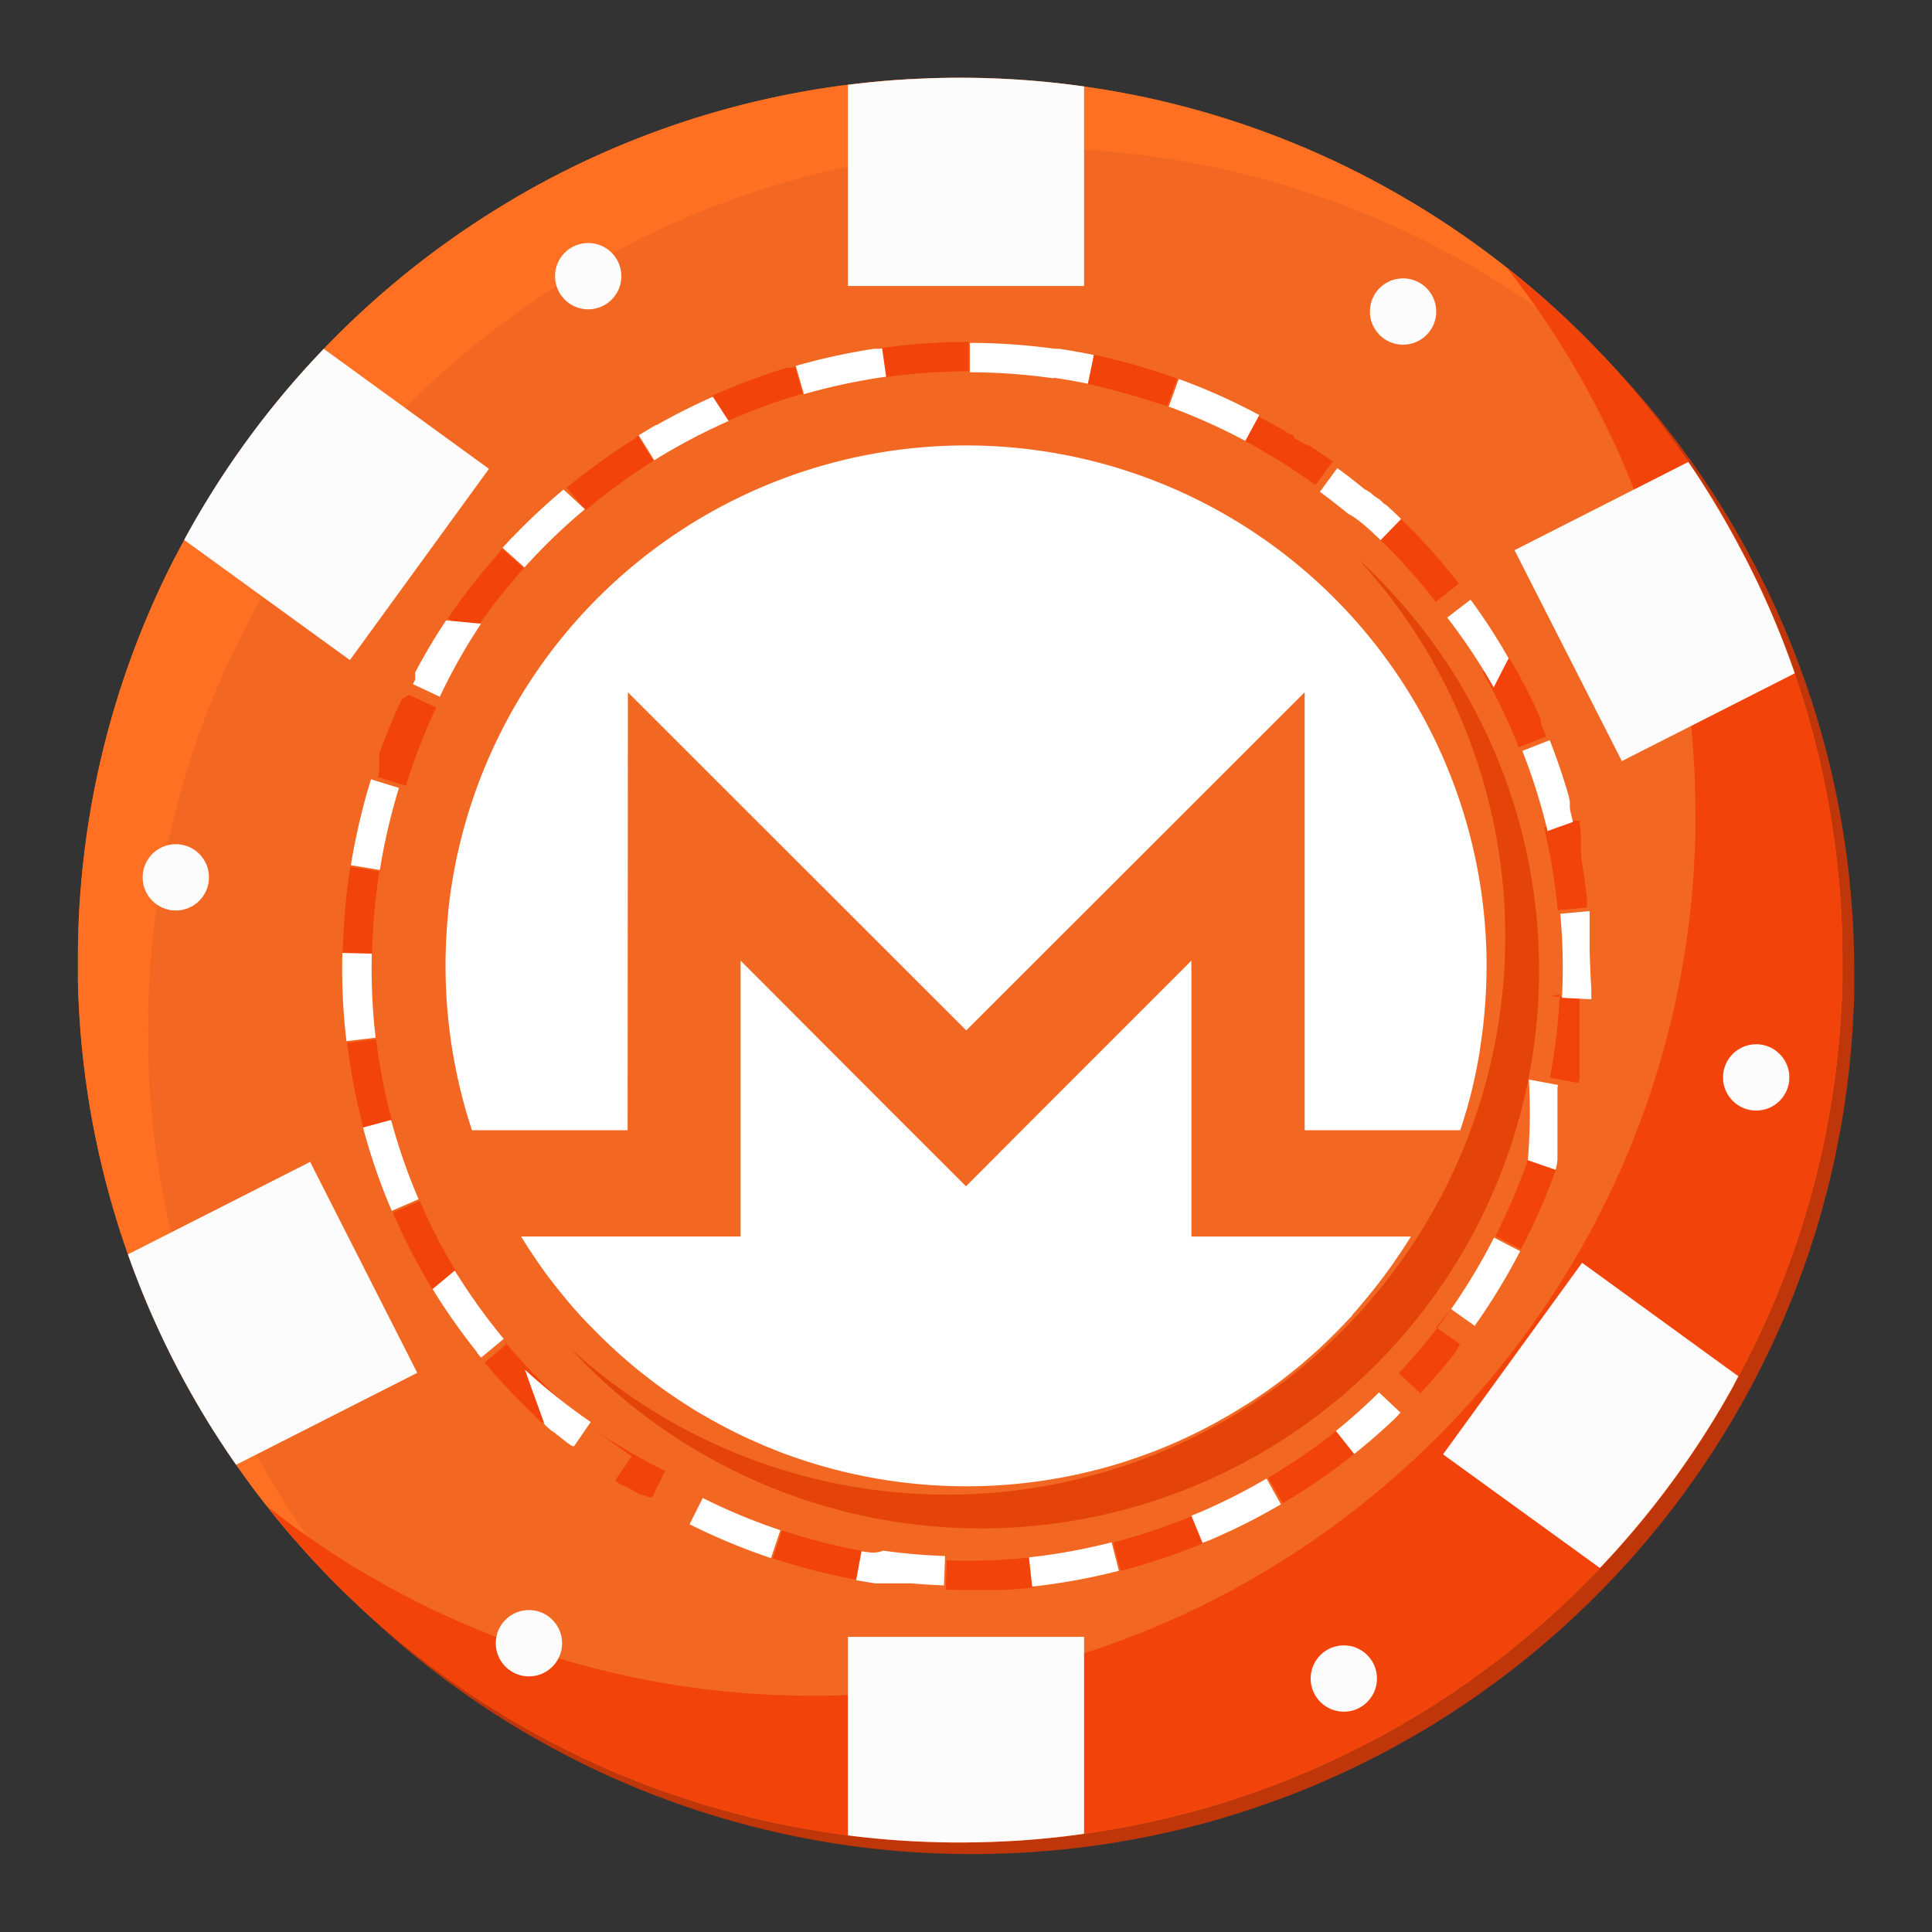
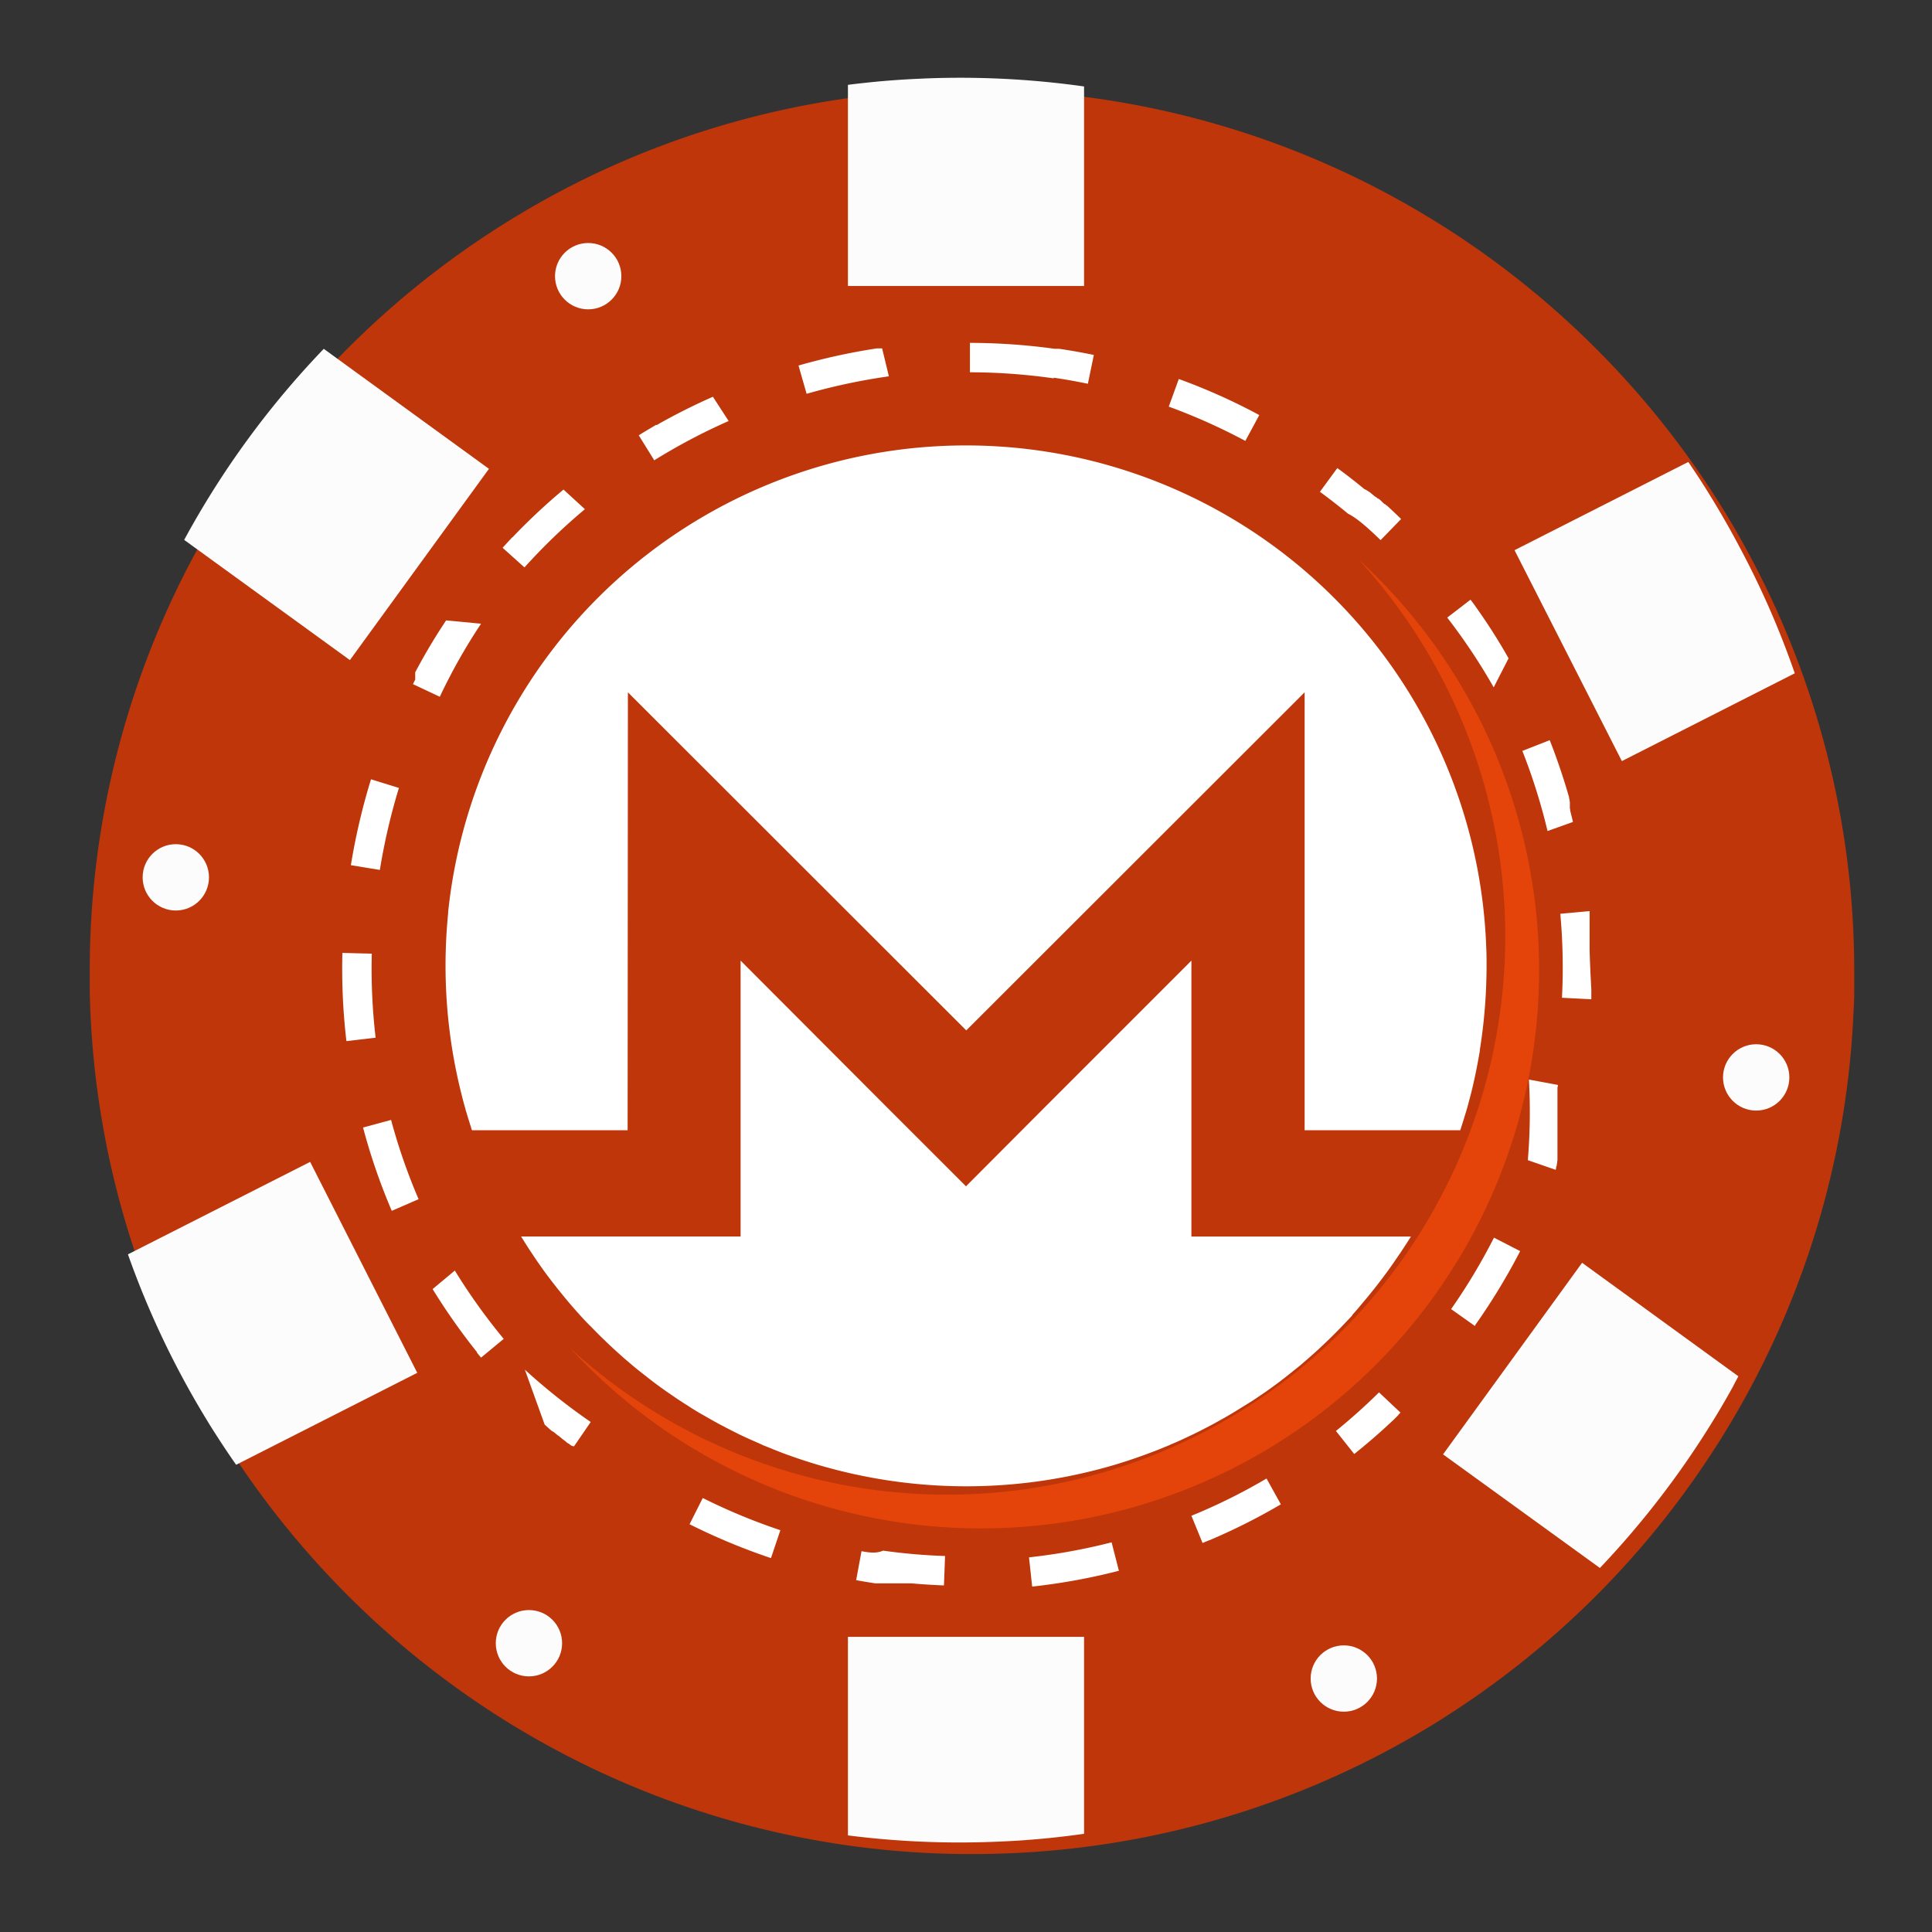
<svg xmlns="http://www.w3.org/2000/svg" viewBox="0 0 360 360">
  <rect x="0" y="0" width="360" height="360" fill="#333333" stroke="none" />
  <defs>
    <style>.cls-4{fill:#f2440a}.cls-5{fill:#fcfcfc}.cls-7{fill:#fff}</style>
  </defs>
  <g id="Слой_15" data-name="Слой 15">
    <path d="M345.51 181.1v3.84c0 1.28-.08 2.77-.16 4.15a163 163 0 0 1-20.24 71.46c-1.06 1.93-2.17 3.85-3.32 5.72a165 165 0 0 1-51.5 53q-1.87 1.22-3.78 2.38A163.66 163.66 0 0 1 193.8 345c-.77.07-1.55.12-2.32.16-3.43.21-6.9.32-10.38.32a163.73 163.73 0 0 1-80.41-21c-1.55-.87-3.08-1.76-4.61-2.68a165.4 165.4 0 0 1-53.78-52.53c-.57-.89-1.13-1.79-1.68-2.69a163.54 163.54 0 0 1-23.9-81.86v-3.62a163.5 163.5 0 0 1 17.86-74.59 5 5 0 0 1 .27-.52 164.93 164.93 0 0 1 61.5-65.78l.91-.54c.31-.2.63-.38.93-.56a163.3 163.3 0 0 1 65.06-21.47c3-.32 5.94-.55 8.94-.72h1.1c2.61-.13 5.21-.2 7.84-.2a163.64 163.64 0 0 1 85.47 24c1.78 1.09 3.53 2.19 5.26 3.34a165.4 165.4 0 0 1 50 52.1q2.33 3.86 4.44 7.85a163.6 163.6 0 0 1 19.21 77.09" style="fill:#be360a" />
-     <path d="M343.32 178.9v3.85c0 1.28-.08 2.76-.16 4.14a163.14 163.14 0 0 1-19.2 69.56c-.34.64-.69 1.28-1 1.91-1.07 1.93-2.17 3.85-3.32 5.72a165.1 165.1 0 0 1-51.5 53q-1.87 1.21-3.78 2.37A163.2 163.2 0 0 1 202 341.7q-5.16.74-10.43 1.14c-.77.06-1.55.12-2.33.16q-5.15.31-10.38.32a164.4 164.4 0 0 1-80.41-21c-1.54-.88-3.08-1.76-4.6-2.69A165.3 165.3 0 0 1 44 272.94c-1.35-1.92-2.65-3.88-3.92-5.87-.57-.88-1.13-1.78-1.67-2.68a163.8 163.8 0 0 1-23.9-81.86v-3.63a163.66 163.66 0 0 1 17.85-74.59c.09-.17.18-.35.28-.51.55-1.08 1.12-2.14 1.7-3.2A164.8 164.8 0 0 1 94.12 38l.91-.55c.31-.2.62-.37.93-.56a163.2 163.2 0 0 1 62-21.1q1.53-.2 3.06-.36c2.95-.33 5.94-.56 8.94-.72l1.1-.05c2.61-.13 5.2-.19 7.83-.19A165 165 0 0 1 202 16.11a163.2 163.2 0 0 1 62.34 22.33c1.77 1.08 3.53 2.19 5.26 3.34a165.2 165.2 0 0 1 45 44.3q2.63 3.83 5 7.8 2.32 3.84 4.44 7.85a162 162 0 0 1 10.32 23.72 164 164 0 0 1 8.96 53.45" style="fill:#f26822" />
-     <path d="M301.56 69.41a165 165 0 0 0-18.82-14.53c-1.73-1.15-3.49-2.26-5.26-3.34A163.6 163.6 0 0 0 192 27.59c-2.63 0-5.23.06-7.83.19h-1.1c-3 .16-6 .39-8.95.72A163.2 163.2 0 0 0 109.06 50c-.31.19-.62.36-.93.56s-.62.36-.91.55a164.86 164.86 0 0 0-61.5 65.78c-.1.16-.19.34-.28.51A163.66 163.66 0 0 0 27.59 192v3.63a163.54 163.54 0 0 0 23.9 81.86c.54.9 1.1 1.8 1.67 2.68a166 166 0 0 0 16.19 21.37 165.4 165.4 0 0 1-29.25-34.47c-.57-.88-1.13-1.78-1.67-2.68a163.54 163.54 0 0 1-23.9-81.86v-3.63a163.7 163.7 0 0 1 17.85-74.59c.09-.17.18-.35.28-.51A164.93 164.93 0 0 1 94.12 38l.91-.55.93-.56A163.3 163.3 0 0 1 161 15.45c2.95-.33 5.94-.56 8.94-.72h1.1c2.61-.14 5.2-.2 7.83-.2a163.67 163.67 0 0 1 85.48 23.95c1.77 1.08 3.53 2.19 5.26 3.34a165.8 165.8 0 0 1 31.95 27.59" style="fill:#ff7022" />
-     <path d="M343.32 178.9v3.85c0 1.28-.08 2.76-.16 4.14a163.14 163.14 0 0 1-19.2 69.56c-.34.64-.69 1.28-1 1.91-1.07 1.93-2.17 3.85-3.32 5.72-.77 1.27-1.55 2.52-2.36 3.76-.4.62-.8 1.24-1.21 1.86q-2.87 4.31-6 8.42c-.34.45-.67.89-1 1.33s-.59.77-.9 1.15c-.41.54-.84 1.07-1.27 1.6-.73.9-1.47 1.8-2.22 2.68-.46.56-.94 1.11-1.42 1.66s-1.1 1.27-1.66 1.89-1 1.13-1.53 1.69-1.27 1.37-1.91 2.05a165.2 165.2 0 0 1-30 24.89q-1.87 1.21-3.78 2.37A163.2 163.2 0 0 1 202 341.7q-5.16.74-10.43 1.14c-.77.06-1.55.12-2.33.16q-5.15.31-10.38.32a164.4 164.4 0 0 1-80.41-21c-1.54-.88-3.08-1.76-4.6-2.69a165.1 165.1 0 0 1-44.13-39 165 165 0 0 0 16.78 11.66c1.53.92 3.06 1.81 4.61 2.68a163.73 163.73 0 0 0 80.41 21c2.14 0 4.28 0 6.4-.13 1.33 0 2.66-.11 4-.19.77 0 1.55-.1 2.32-.16a163.9 163.9 0 0 0 72.67-23.4q1.9-1.17 3.78-2.38a165.1 165.1 0 0 0 51.5-53c1.15-1.87 2.26-3.79 3.32-5.72a163 163 0 0 0 20.24-71.46c.08-1.39.13-2.77.16-4.15s0-2.56 0-3.85q0-8.27-.8-16.31a163.5 163.5 0 0 0-18.41-60.85q-2.11-4-4.44-7.85a166 166 0 0 0-11.56-16.73 165 165 0 0 1 33.93 36.29c1.14 1.66 2.25 3.35 3.33 5 .58.91 1.15 1.83 1.71 2.75q2.32 3.84 4.44 7.85c.38.72.76 1.44 1.13 2.17.24.45.47.92.7 1.38s.61 1.2.9 1.8q1.37 2.8 2.62 5.67c.29.65.57 1.31.85 2s.57 1.34.84 2c.2.48.4 1 .58 1.45s.37.92.55 1.39.27.7.4 1c.23.58.45 1.17.66 1.76.35 1 .69 1.91 1 2.87 0 .07.05.13.07.2a164 164 0 0 1 8.91 53.53" class="cls-4" />
    <path d="M202 16.11v37.18h-44V15.81q1.53-.2 3.06-.36c2.95-.33 5.94-.56 8.94-.72l1.1-.05c2.61-.13 5.2-.19 7.83-.19A165 165 0 0 1 202 16.11M202 305v36.7q-5.16.74-10.43 1.14c-.77.06-1.55.12-2.33.16q-5.15.31-10.38.32A165 165 0 0 1 158 342v-37Zm132.43-179.54-32.22 16.36-20-39.3 32.38-16.44q2.63 3.83 5 7.8 2.32 3.84 4.44 7.85a162 162 0 0 1 10.4 23.73M77.75 255.81 44 272.94c-1.35-1.92-2.65-3.88-3.92-5.87-.57-.88-1.13-1.78-1.67-2.68a163.6 163.6 0 0 1-14.57-30.66l33.95-17.23Zm246.17.64c-.34.64-.69 1.28-1 1.91-1.07 1.93-2.17 3.85-3.32 5.72a165.7 165.7 0 0 1-21.48 28.09L268.89 271l25.91-35.7ZM91.11 87.36 65.2 123l-30.88-22.4A164.6 164.6 0 0 1 60.33 65Z" class="cls-5" />
-     <circle cx="261.44" cy="58.05" r="6.18" class="cls-5" />
    <circle cx="98.56" cy="306.19" r="6.18" class="cls-5" />
    <circle cx="327.24" cy="200.76" r="6.18" class="cls-5" />
    <circle cx="32.76" cy="163.48" r="6.18" class="cls-5" />
    <circle cx="250.4" cy="312.77" r="6.18" class="cls-5" />
    <circle cx="109.6" cy="51.46" r="6.18" class="cls-5" />
    <path d="M286.79 180.8a104 104 0 0 1-180.5 70.45 104 104 0 0 0 146.87-147 103.76 103.76 0 0 1 33.63 76.55" style="fill:#e4440a" />
-     <path d="M180.49 63.71h-.62a115 115 0 0 0-15.76 1.17l.78 5.43a109 109 0 0 1 15.6-1.12zm-32.44 4.66-.49.14h-.9a120 120 0 0 0-14 5.25l2.25 5a112 112 0 0 1 14.7-5.42l-1.54-5.26Zm-29.89 13.44q-4.75 3-9.22 6.41l-.1.08-.1.08-.09.08-.09.07h-.06q-1.47 1.16-2.91 2.37l3.53 4.19a113 113 0 0 1 12.66-9.23l-2.91-4.64Zm-25.08 21.11A117 117 0 0 0 85 113l-.07.1-.07.1-.08.1c-.45.64-.89 1.29-1.32 1.94l4.56 3a109 109 0 0 1 9.59-12.36l-4.09-3.66Zm-18.16 27.27q-2.33 4.91-4.21 10.09v.12l-.06.17v3.32l-.06.18v.12l-.19.61 5.24 1.62a108 108 0 0 1 5.66-14.58l-5-2.35Zm-9.64 31.32a118 118 0 0 0-1.42 16.37l5.47.1a115.5 115.5 0 0 1 1.36-15.62zm4.84 32.13-5.44.65a117 117 0 0 0 3.1 16.13l5.3-1.41a111 111 0 0 1-3-15.37Zm8.07 30.14-5 2.17a114 114 0 0 0 7.57 14.58l4.67-2.87a109 109 0 0 1-7.21-13.88Zm16.33 26.58-4.21 3.51a116 116 0 0 0 9.69 10.28l.09.09.09.08v.05l.88.81 3.68-4.07a112 112 0 0 1-10.85-11.29Zm23.17 21-3.08 4.53 1 .68.1.07.1.06.1.06h.06l.09.06h.06l.11.06h.21l.11.06.11.06.11.06.11.07.11.07.37.23h.07l.11.06.22.13.22.13.11.06.11.07.11.07.11.06.15.08.1.06.11.07.1.06.11.06.11.06.1.06.1.06h.25l.1.06.1.06h.5l.1.06.1.06.11.06.1.06.11.06h.23l.1.06h.42l2.43-4.91a115 115 0 0 1-13.55-7.89Zm28 13.83-1.69 5.18a117 117 0 0 0 15.92 4.06l1-5.39a111.5 111.5 0 0 1-15.18-3.88Zm46.36 5a106 106 0 0 1-11.56.62c-1.35 0-2.72 0-4.07-.07l-.2 5.48c1.22 0 2.44.07 3.66.07h6.77q3-.17 6-.49l-.59-5.45Zm30.21-7.78a109.5 109.5 0 0 1-14.83 5l1.37 5.3a113 113 0 0 0 15.57-5.23l-2.11-5.06Zm26.9-15.91a109 109 0 0 1-11.66 8.14l-1.23.75 2.78 4.71.73-.43.4-.24a114 114 0 0 0 12.23-8.55l-3.42-4.28Zm21.38-22.76a112 112 0 0 1-9.89 12.14l4 3.75q3.22-3.44 6.16-7.12c.07-.09.14-.17.21-.27l.13-.17.06-.07.07-.1v-.05l.15-.2v-.05l.15-.2v-.1l.15-.21v-.1l.14-.21.11-.16v-.05l.07-.11-4.48-3.15Zm14.23-27.81a112 112 0 0 1-6.14 14.4l4.88 2.5v-.22a117 117 0 0 0 6.49-14.89l-5.18-1.79Zm5.86-30.65a108 108 0 0 1-1.83 15.53l5.38 1 .06-.29v-.21c0-.13.05-.26.08-.4v-.25a2 2 0 0 0 0-.22V185.9l-5.47-.25Zm2.41-32.39-5.33 1.28a110.5 110.5 0 0 1 2.55 15.44l5.46-.51v-1.45c0-.15 0-.3-.05-.45v-.06q-.37-3.33-.93-6.63v-.12l-.09-.51v-.29c0-.11 0-.21-.05-.32v-3.66l-.05-.22V155l-.06-.28v-.3l-.06-.28v-.26a3 3 0 0 1-.07-.27v-.66ZM281 122.43l-4.76 2.71a113 113 0 0 1 6.76 14.11l5.1-2c-.27-.68-.55-1.35-.83-2v-.11l-.1-.24v-.1l-.05-.11v-.58l-.07-.15v-.05a3 3 0 0 0-.14-.31v-.05q-2.31-5.15-5.1-10Zm-20.1-25.89-3.82 3.93a111 111 0 0 1 10.45 11.66l4.33-3.36q-3.27-4.22-6.93-8.13l-.36-.38v-.05l-.31-.33-.23-.24-.2-.2-.16-.16-.12-.12-.1-.1-.09-.09-.09-.08Zm-26.5-19.28-2.58 4.84c2 1 3.9 2.14 5.79 3.29 2.56 1.56 5.08 3.25 7.5 5l3.23-4.39q-1.5-1.065-3-2.1l-.14-.1-.13-.09h-.19L244 83h-.26l-.12-.08h-.1l-.12-.08h-.11l-.12-.08h-.05l-.18-.12h-.06l-.18-.12h-.06l-.18-.12-.25-.16-.25-.15-.18-.11h-.06l-.18-.12h-.06l-.18-.12h-.06l-.34-.74h-.11l-.12-.08h-.16l-.11-.07h-.1l-.23-.13a85 85 0 0 0-5.38-3Zm-34.26-11.92L199 70.7a165 165 0 0 1 18.5 5l1.87-5.15a114 114 0 0 0-15.8-4.49Z" class="cls-4" />
-     <path d="M80.61 240.2a119 119 0 0 0 8.11 11.56l.08.1.08.09v.1c.25.31.5.62.76.92l4.22-3.49a111 111 0 0 1-9.11-12.73ZM105 91.22a116 116 0 0 0-9.46 8.85l-.09.09h-.05l-.08.09-.08.09-1.59 1.73 4.08 3.66a110 110 0 0 1 11.26-10.85Zm-3.51 174.23.9.82.09.08.09.08.09.08.06.05.09.08h.06l.1.08.07.06h.07l.07.06.1.08.1.08.1.09.1.08.1.08.33.27h.06l.09.08.2.17.2.16.1.09.1.08.1.08.1.08.14.11.1.07.1.08.1.08.09.08.09.08.09.07.1.07v.05h.11l.09.06.08.06.09.07.1.07.09.07.1.07.09.07h.15l.1.07h.2l3.1-4.52a114 114 0 0 1-12.27-9.75Zm27 18.57a117 117 0 0 0 15.17 6.31l1.75-5.2a111 111 0 0 1-14.46-6Zm4.35-210.09c-3.42 1.51-6.78 3.19-10 5l-.11.07-.1.06-.11.06-.11.06h-.17c-1.08.63-2.15 1.27-3.22 1.93l2.89 4.66a112 112 0 0 1 13.86-7.32Zm160.26 79.23c-.17-.71-.34-1.41-.52-2.12s0 0 0-.06v-.12l-.06-.25v-1.17s0-.11-.05-.16v-.21l-.09-.32v-.16q-1.55-5.43-3.61-10.67l-5.1 2a110.4 110.4 0 0 1 4.69 14.93ZM164.37 64.92l-.51.07h-1a117 117 0 0 0-14.58 3.19l1.51 5.27a114 114 0 0 1 15.33-3.26Zm-90 81.91-5.24-1.62a120 120 0 0 0-3.75 16l5.4.89a116 116 0 0 1 3.55-15.27Zm-6.72 63.27A113 113 0 0 0 73 225.62l5-2.17a109 109 0 0 1-5.13-14.77Zm15.48-94.5c-2 3-3.88 6.14-5.61 9.39l-.06.11-.09.17a.5.5 0 0 1 0 .11v1.14a.5.5 0 0 0 0 .11 1 1 0 0 1-.08.16l-.06.11c-.09.19-.18.39-.28.58l5 2.35a106.4 106.4 0 0 1 7.69-13.61Zm-13.85 62.1-5.48-.14a115.5 115.5 0 0 0 .75 16.44l5.44-.64a111 111 0 0 1-.71-15.66m179.65 88.94 3.41 4.29q3.69-2.94 7.12-6.17l.25-.23.15-.15a.5.5 0 0 0 .07-.07l.09-.09.18-.18.18-.18.18-.18v-.05l.18-.18.13-.14.09-.09-4-3.77a112 112 0 0 1-8.03 7.19m8.33-166 3.82-3.93c-.87-.85-1.75-1.68-2.65-2.51h-.05l-.12-.11a1 1 0 0 1-.13-.11l-.07-.06h-.1L257 93h-.05l-.1-.09h-.1l-.11-.1h-.05v-.05l-.11-.09h-.05l-.16-.14h-.06l-.17-.14-.17-.15-.23-.19-.22-.19-.17-.15h-.06l-.17-.14h-.05l-.16-.14h-.05l-.11-.09h-.05l-.11-.09h-.06l-.1-.08h-.05l-.2-.16q-2.42-2-4.89-3.79l-3.24 4.42c1.77 1.3 3.54 2.68 5.25 4.09 1.66.8 3.91 2.83 6.06 4.92Zm13.13 143.29 4.47 3.17v-.15a117 117 0 0 0 8.4-13.82l-4.88-2.51a111 111 0 0 1-7.99 13.32Zm10.71-121.26q-2.62-4.65-5.69-9l-.3-.43-.26-.38-.2-.27-.17-.23-.14-.18-.09-.13-.09-.11-.08-.1a1 1 0 0 1-.07-.1l-4.34 3.34a111 111 0 0 1 8.66 13Zm3.59 93.51 5.18 1.8.09-.28v-.16c0-.13.08-.26.13-.39v-.25a2 2 0 0 0 .07-.21v-.28a1 1 0 0 0 .05-.15v-13.49c0-.1 0-.21.07-.31v-.3l-5.39-1a108.5 108.5 0 0 1-.2 15.02M296.2 177v-6.14a3 3 0 0 1 0-.29v-.8l-5.46.5a110.5 110.5 0 0 1 .31 15.65l5.47.28v-1.89q-.23-3.94-.32-7.31M191.74 290.19l.59 5.45a115 115 0 0 0 16.16-2.95l-1.36-5.3a110 110 0 0 1-15.39 2.8m31.59-8.3-1.33.55 2.08 5.07.78-.32.43-.18h.05a114 114 0 0 0 13.33-6.7L236 275.5a108.5 108.5 0 0 1-12.67 6.39m-27-211.51c2.13.31 4.27.69 6.38 1.13l1.11-5.37q-3.23-.67-6.48-1.15h-.84a116 116 0 0 0-15.77-1.1v5.48a111 111 0 0 1 15.61 1.13Zm-35.8 218.67-1 5.39c1.2.22 2.4.42 3.61.6h6.75c2 .18 4 .3 6 .38l.21-5.48a109 109 0 0 1-11.54-1c-1.31.57-2.66.35-3.99.11Zm74.12-211.71a113 113 0 0 0-15-6.72l-1.87 5.15a110 110 0 0 1 14.27 6.39ZM117 129l63.05 63 63.05-63v81.61h29l.22-.7q.36-1.11.69-2.22c.11-.35.21-.69.31-1 .28-1 .54-2 .79-2.95.08-.32.16-.63.23-.95.55-2.29 1-4.6 1.41-7v-.18A100 100 0 0 0 277 180c0-1.16 0-2.31-.06-3.46A97 97 0 0 0 180 83a97 97 0 0 0-96.5 87s0 .06 0 .08v.14a99 99 0 0 0-.48 9.78 98.2 98.2 0 0 0 2.75 23l.12.48c.27 1.12.57 2.23.88 3.32 0 .18.11.36.16.53.28 1 .58 1.91.88 2.85 0 .14.1.28.14.43h29Z" class="cls-7" />
+     <path d="M80.61 240.2a119 119 0 0 0 8.11 11.56l.08.1.08.09v.1c.25.31.5.62.76.92l4.22-3.49a111 111 0 0 1-9.11-12.73ZM105 91.22a116 116 0 0 0-9.46 8.85l-.09.09h-.05l-.08.09-.08.09-1.59 1.73 4.08 3.66a110 110 0 0 1 11.26-10.85Zm-3.51 174.23.9.82.09.08.09.08.09.08.06.05.09.08h.06l.1.08.07.06h.07l.07.06.1.08.1.08.1.09.1.08.1.08.33.27h.06l.09.08.2.17.2.16.1.09.1.08.1.08.1.08.14.11.1.07.1.08.1.08.09.08.09.08.09.07.1.07v.05h.11l.09.06.08.06.09.07.1.07.09.07.1.07.09.07h.15l.1.07h.2l3.1-4.52a114 114 0 0 1-12.27-9.75Zm27 18.57a117 117 0 0 0 15.17 6.31l1.75-5.2a111 111 0 0 1-14.46-6Zm4.35-210.09c-3.42 1.51-6.78 3.19-10 5l-.11.07-.1.06-.11.06-.11.06h-.17c-1.08.63-2.15 1.27-3.22 1.93l2.89 4.66a112 112 0 0 1 13.86-7.32Zm160.26 79.23c-.17-.71-.34-1.41-.52-2.12s0 0 0-.06v-.12l-.06-.25v-1.17s0-.11-.05-.16v-.21l-.09-.32v-.16q-1.55-5.43-3.61-10.67l-5.1 2a110.4 110.4 0 0 1 4.69 14.93ZM164.37 64.92h-1a117 117 0 0 0-14.58 3.19l1.51 5.27a114 114 0 0 1 15.33-3.26Zm-90 81.91-5.24-1.62a120 120 0 0 0-3.75 16l5.4.89a116 116 0 0 1 3.55-15.27Zm-6.72 63.27A113 113 0 0 0 73 225.62l5-2.17a109 109 0 0 1-5.13-14.77Zm15.48-94.5c-2 3-3.88 6.14-5.61 9.39l-.06.11-.09.17a.5.5 0 0 1 0 .11v1.14a.5.5 0 0 0 0 .11 1 1 0 0 1-.08.16l-.06.11c-.09.19-.18.39-.28.58l5 2.35a106.4 106.4 0 0 1 7.69-13.61Zm-13.85 62.1-5.48-.14a115.5 115.5 0 0 0 .75 16.44l5.44-.64a111 111 0 0 1-.71-15.66m179.65 88.94 3.41 4.29q3.69-2.94 7.12-6.17l.25-.23.15-.15a.5.5 0 0 0 .07-.07l.09-.09.18-.18.18-.18.18-.18v-.05l.18-.18.13-.14.09-.09-4-3.77a112 112 0 0 1-8.03 7.19m8.33-166 3.82-3.93c-.87-.85-1.75-1.68-2.65-2.51h-.05l-.12-.11a1 1 0 0 1-.13-.11l-.07-.06h-.1L257 93h-.05l-.1-.09h-.1l-.11-.1h-.05v-.05l-.11-.09h-.05l-.16-.14h-.06l-.17-.14-.17-.15-.23-.19-.22-.19-.17-.15h-.06l-.17-.14h-.05l-.16-.14h-.05l-.11-.09h-.05l-.11-.09h-.06l-.1-.08h-.05l-.2-.16q-2.42-2-4.89-3.79l-3.24 4.42c1.77 1.3 3.54 2.68 5.25 4.09 1.66.8 3.91 2.83 6.06 4.92Zm13.13 143.29 4.47 3.17v-.15a117 117 0 0 0 8.4-13.82l-4.88-2.51a111 111 0 0 1-7.99 13.32Zm10.71-121.26q-2.62-4.65-5.69-9l-.3-.43-.26-.38-.2-.27-.17-.23-.14-.18-.09-.13-.09-.11-.08-.1a1 1 0 0 1-.07-.1l-4.34 3.34a111 111 0 0 1 8.66 13Zm3.59 93.51 5.18 1.8.09-.28v-.16c0-.13.08-.26.13-.39v-.25a2 2 0 0 0 .07-.21v-.28a1 1 0 0 0 .05-.15v-13.49c0-.1 0-.21.07-.31v-.3l-5.39-1a108.5 108.5 0 0 1-.2 15.02M296.2 177v-6.14a3 3 0 0 1 0-.29v-.8l-5.46.5a110.5 110.5 0 0 1 .31 15.65l5.47.28v-1.89q-.23-3.94-.32-7.31M191.74 290.19l.59 5.45a115 115 0 0 0 16.16-2.95l-1.36-5.3a110 110 0 0 1-15.39 2.8m31.59-8.3-1.33.55 2.08 5.07.78-.32.43-.18h.05a114 114 0 0 0 13.33-6.7L236 275.5a108.5 108.5 0 0 1-12.67 6.39m-27-211.51c2.13.31 4.27.69 6.38 1.13l1.11-5.37q-3.23-.67-6.48-1.15h-.84a116 116 0 0 0-15.77-1.1v5.48a111 111 0 0 1 15.61 1.13Zm-35.8 218.67-1 5.39c1.2.22 2.4.42 3.61.6h6.75c2 .18 4 .3 6 .38l.21-5.48a109 109 0 0 1-11.54-1c-1.31.57-2.66.35-3.99.11Zm74.12-211.71a113 113 0 0 0-15-6.72l-1.87 5.15a110 110 0 0 1 14.27 6.39ZM117 129l63.05 63 63.05-63v81.61h29l.22-.7q.36-1.11.69-2.22c.11-.35.21-.69.31-1 .28-1 .54-2 .79-2.95.08-.32.16-.63.23-.95.55-2.29 1-4.6 1.41-7v-.18A100 100 0 0 0 277 180c0-1.16 0-2.31-.06-3.46A97 97 0 0 0 180 83a97 97 0 0 0-96.5 87s0 .06 0 .08v.14a99 99 0 0 0-.48 9.78 98.2 98.2 0 0 0 2.75 23l.12.48c.27 1.12.57 2.23.88 3.32 0 .18.11.36.16.53.28 1 .58 1.91.88 2.85 0 .14.1.28.14.43h29Z" class="cls-7" />
    <path d="m222 179-27.52 27.52L180 221.05l-14.5-14.49L138 179v51.4H97.1l.25.4c.39.63.78 1.26 1.18 1.87.17.27.35.52.52.78.36.55.72 1.09 1.09 1.63.17.23.33.46.49.7.52.74 1.05 1.48 1.6 2.2.56.75 1.14 1.48 1.72 2.22l.45.55c.45.56.9 1.12 1.36 1.66.16.19.32.39.48.57.56.66 1.13 1.31 1.71 1.94l.13.15c.64.71 1.29 1.4 2 2.09l.38.39c.53.55 1.07 1.09 1.61 1.62.17.17.34.34.52.5.57.56 1.14 1.1 1.73 1.64l.31.29c.7.64 1.4 1.26 2.12 1.88l.39.33c.57.49 1.16 1 1.74 1.45l.65.52 1.66 1.3.57.44c.73.55 1.47 1.09 2.21 1.61.17.13.35.25.53.37l1.72 1.18.89.58c.48.32 1 .63 1.45.93.31.2.62.4.94.59.56.35 1.14.68 1.71 1l1.45.83 1.38.76 1.27.67 1.09.56 1.4.7.87.41c1.13.53 2.26 1 3.41 1.53l.22.1 1.83.74.58.23c.63.25 1.27.5 1.91.73l.23.08a97.5 97.5 0 0 0 59.74 2.15q3.3-.94 6.5-2.11l.39-.14 1.81-.68.73-.29 1.7-.7.64-.28c1-.41 1.9-.83 2.83-1.27l1.12-.53 1.27-.63 1.26-.65 1.13-.59c.57-.31 1.13-.62 1.68-.94l.9-.5c.69-.4 1.38-.81 2.06-1.23l.8-.5 1.62-1 .75-.49c.66-.44 1.32-.89 2-1.35l.3-.21c.77-.55 1.53-1.1 2.29-1.67l.44-.34c.61-.46 1.21-.94 1.81-1.42.18-.14.36-.28.53-.43.65-.52 1.28-1 1.91-1.58l.25-.21c.74-.64 1.46-1.28 2.18-1.94l.2-.18c.62-.58 1.24-1.16 1.85-1.75l.45-.44c.57-.56 1.13-1.12 1.68-1.69l.33-.34c.67-.69 1.33-1.4 2-2.11V245c.58-.64 1.15-1.3 1.72-2l.48-.57c.46-.54.91-1.09 1.35-1.64l.48-.59q.85-1.08 1.68-2.19a1.3 1.3 0 0 0 .14-.19c.5-.66 1-1.34 1.46-2 .2-.27.38-.54.57-.82.34-.48.66-1 1-1.45l.61-.93 1-1.54.42-.67H222Z" class="cls-7" />
  </g>
</svg>